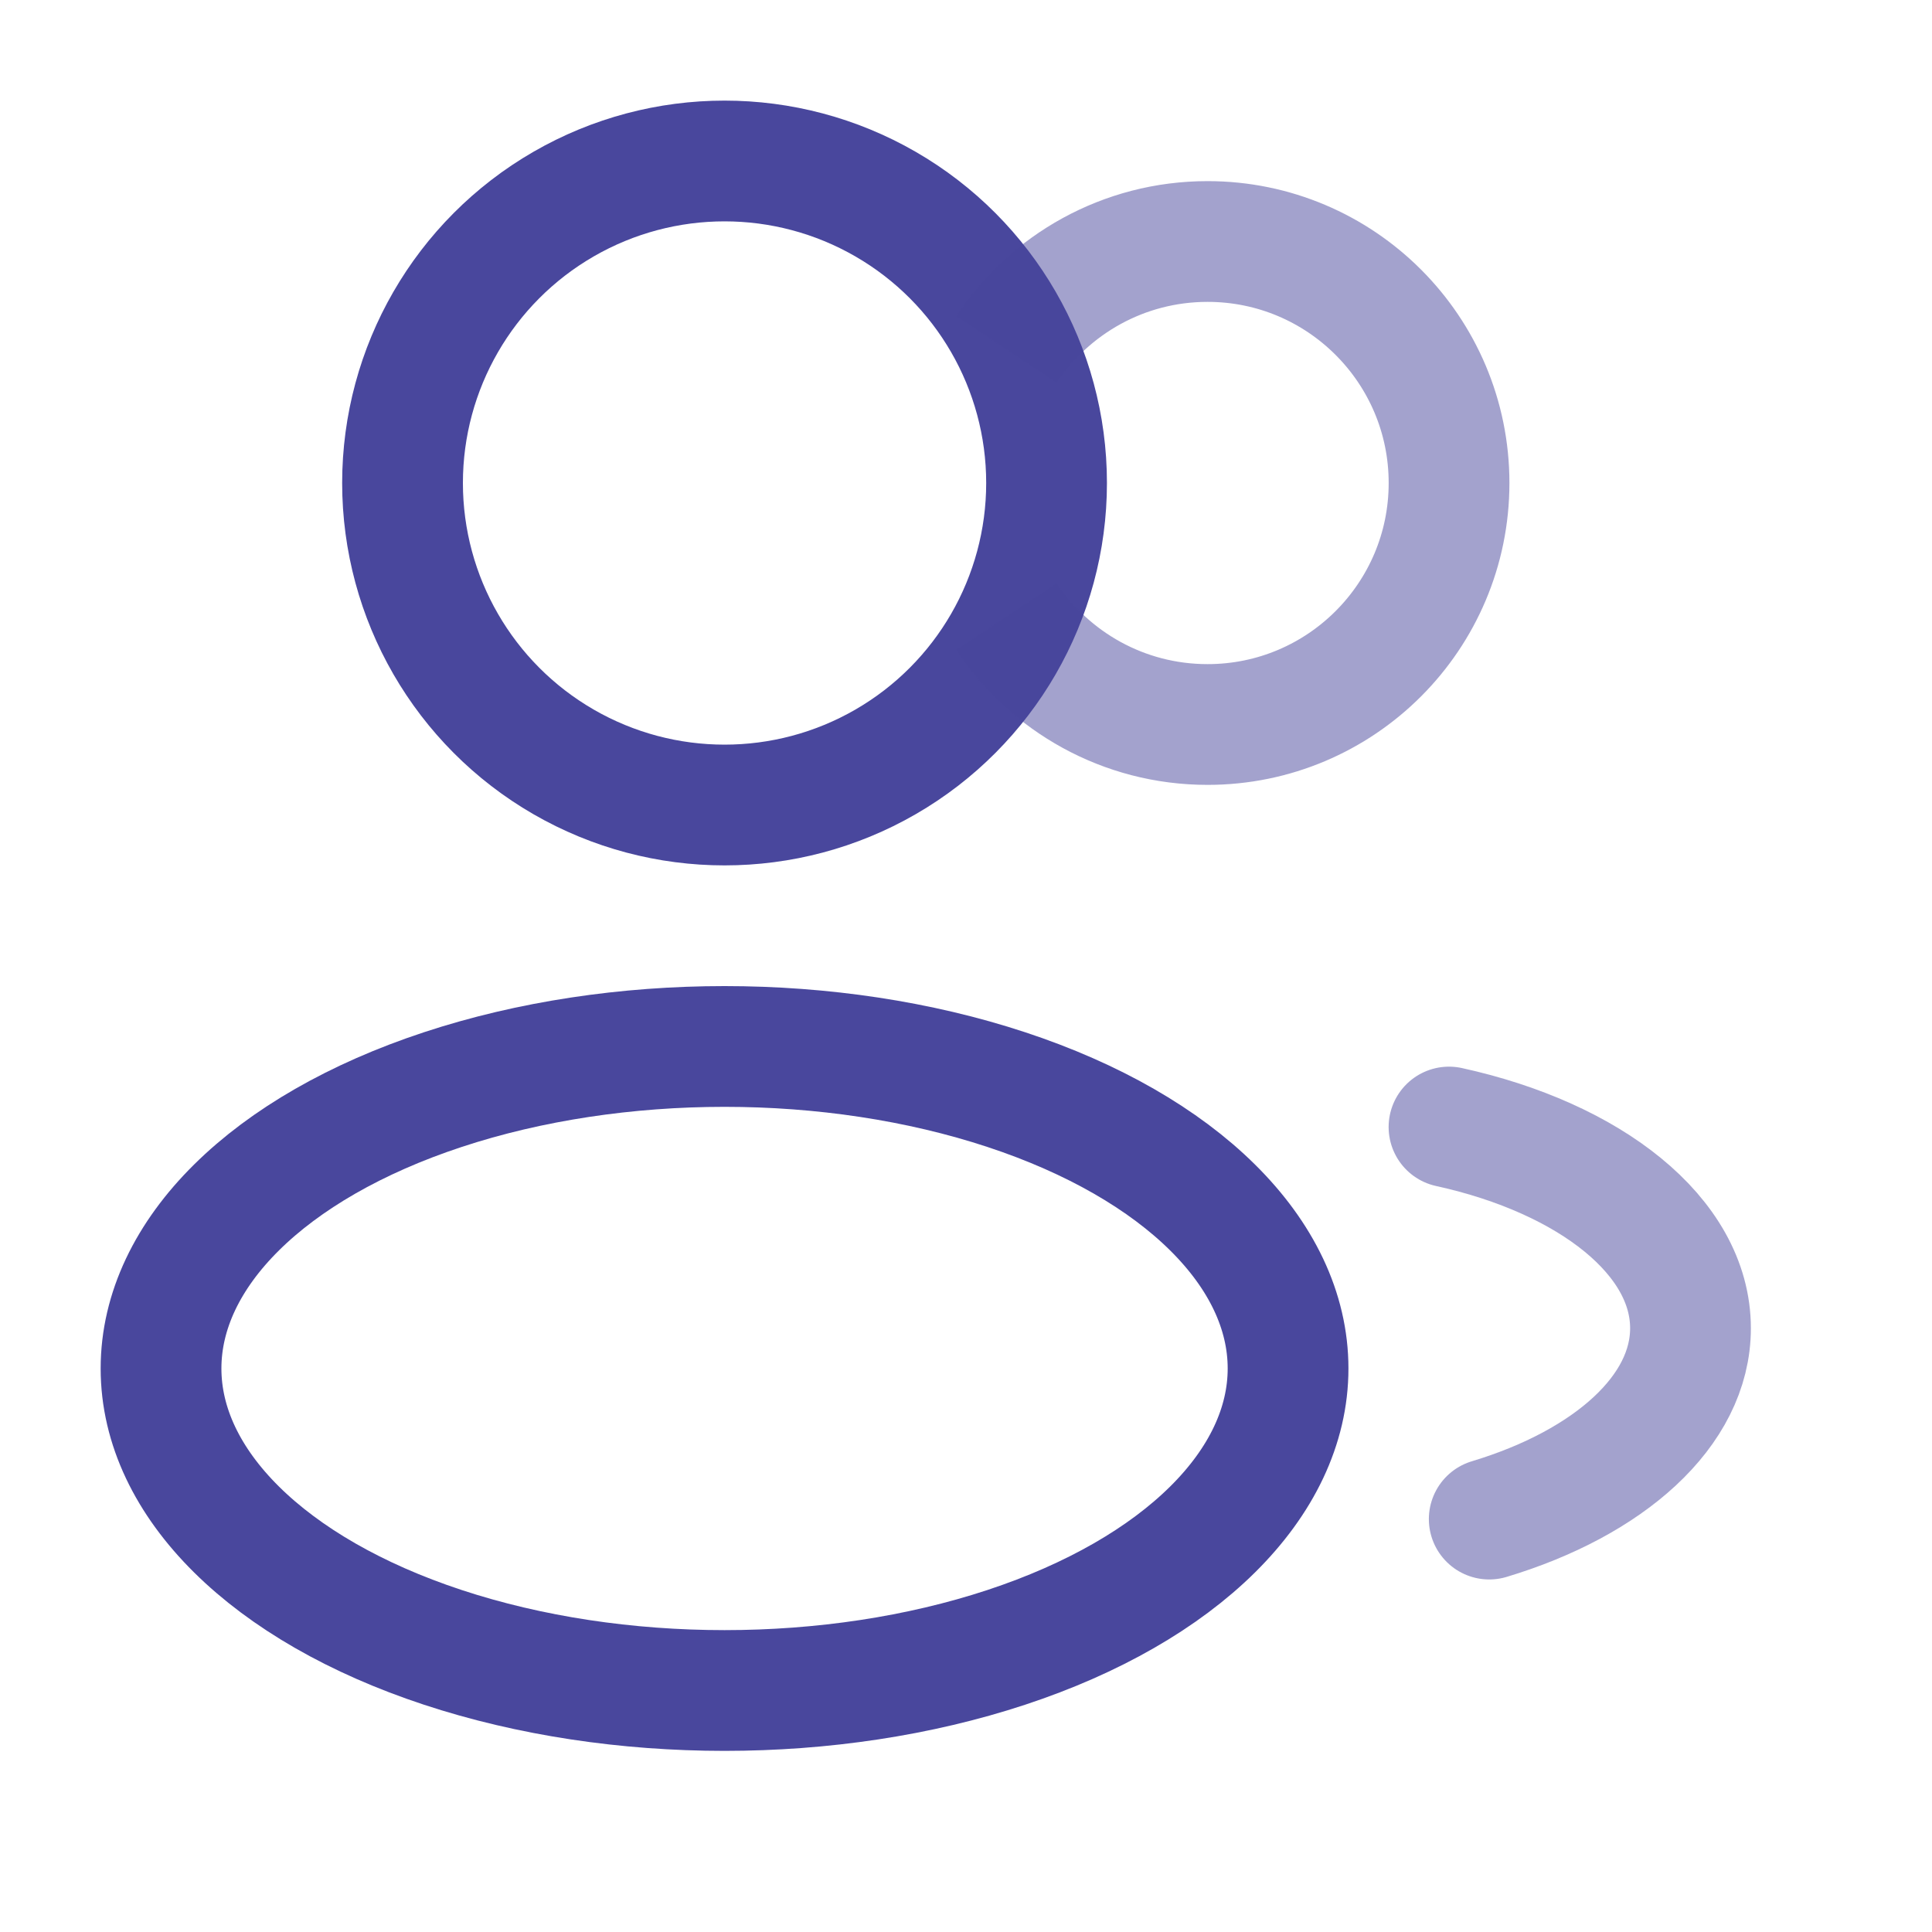
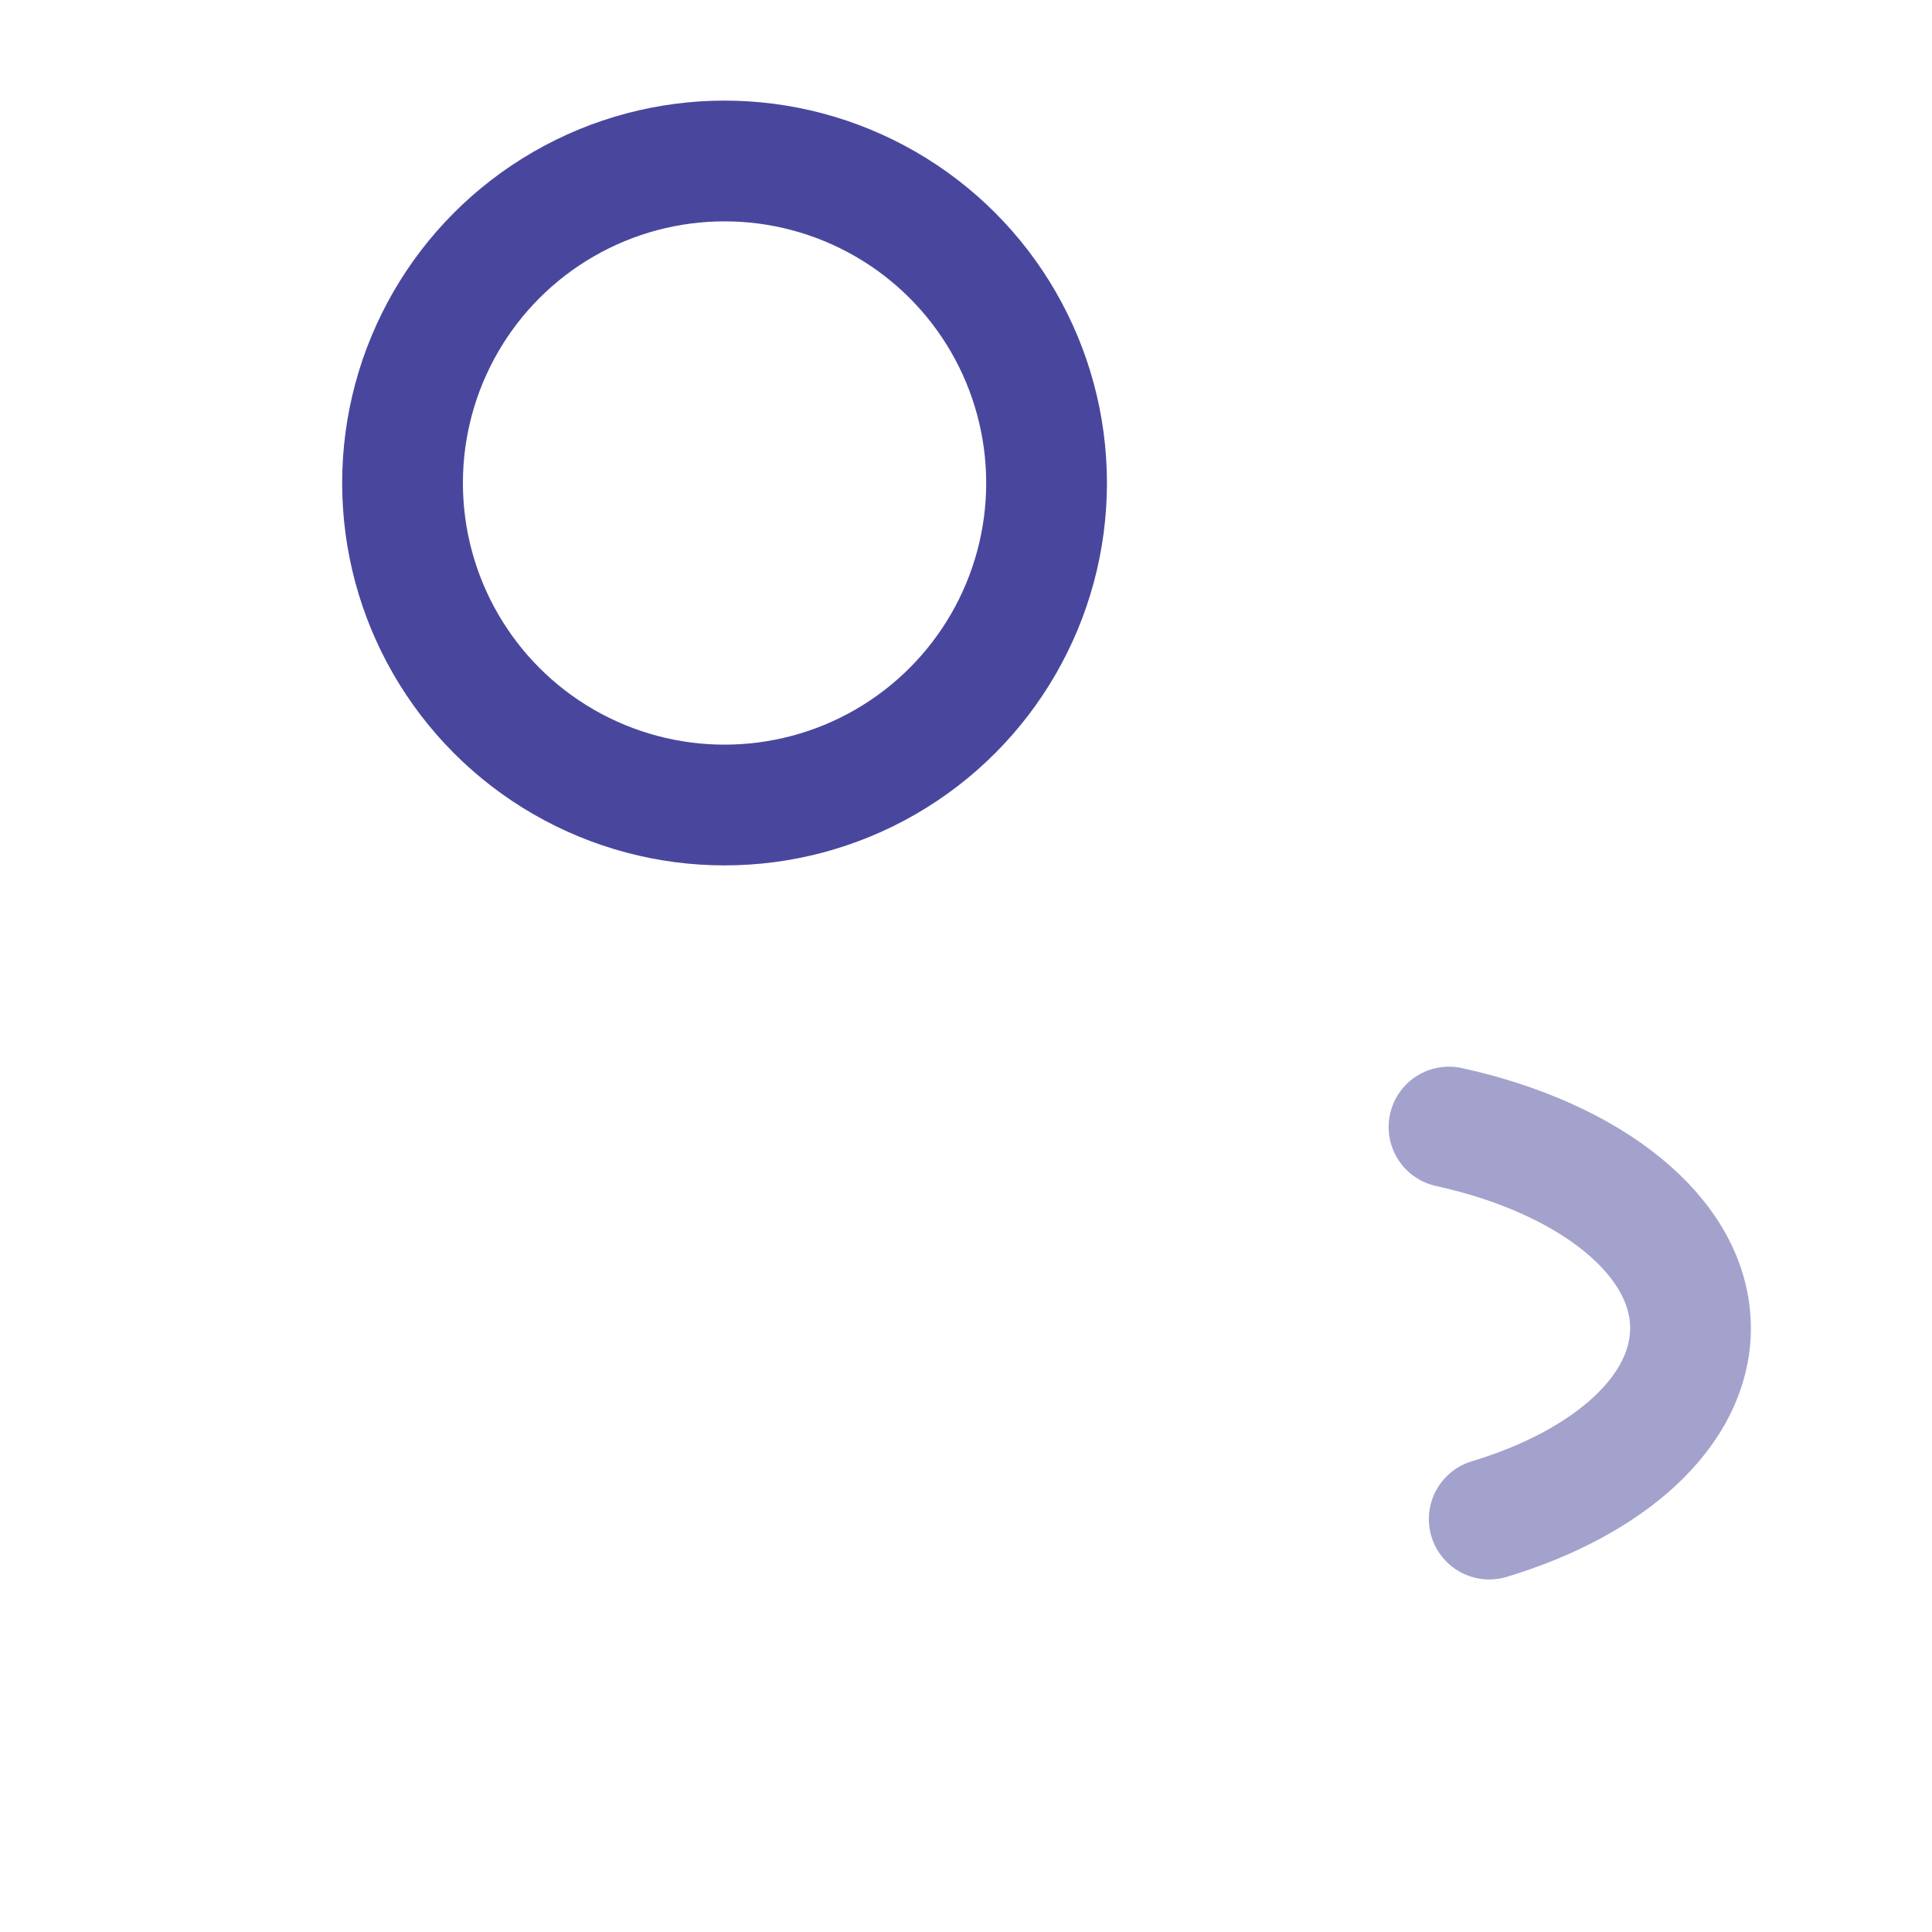
<svg xmlns="http://www.w3.org/2000/svg" width="40" height="40" viewBox="0 0 40 40" fill="none">
  <circle cx="15.001" cy="10" r="6.667" stroke="#49479D" stroke-width="2.5" />
-   <path opacity="0.5" d="M20.834 7.235C21.73 5.888 23.262 5 25.001 5C27.762 5 30.001 7.239 30.001 10C30.001 12.761 27.762 15 25.001 15C23.262 15 21.73 14.112 20.834 12.765" stroke="#49479D" stroke-width="2.5" />
-   <ellipse cx="15.001" cy="28.333" rx="11.667" ry="6.667" stroke="#49479D" stroke-width="2.5" />
  <path opacity="0.5" d="M30 23.334C32.924 23.975 35 25.598 35 27.5C35 29.216 33.31 30.705 30.833 31.451" stroke="#49479D" stroke-width="2.5" stroke-linecap="round" />
</svg>